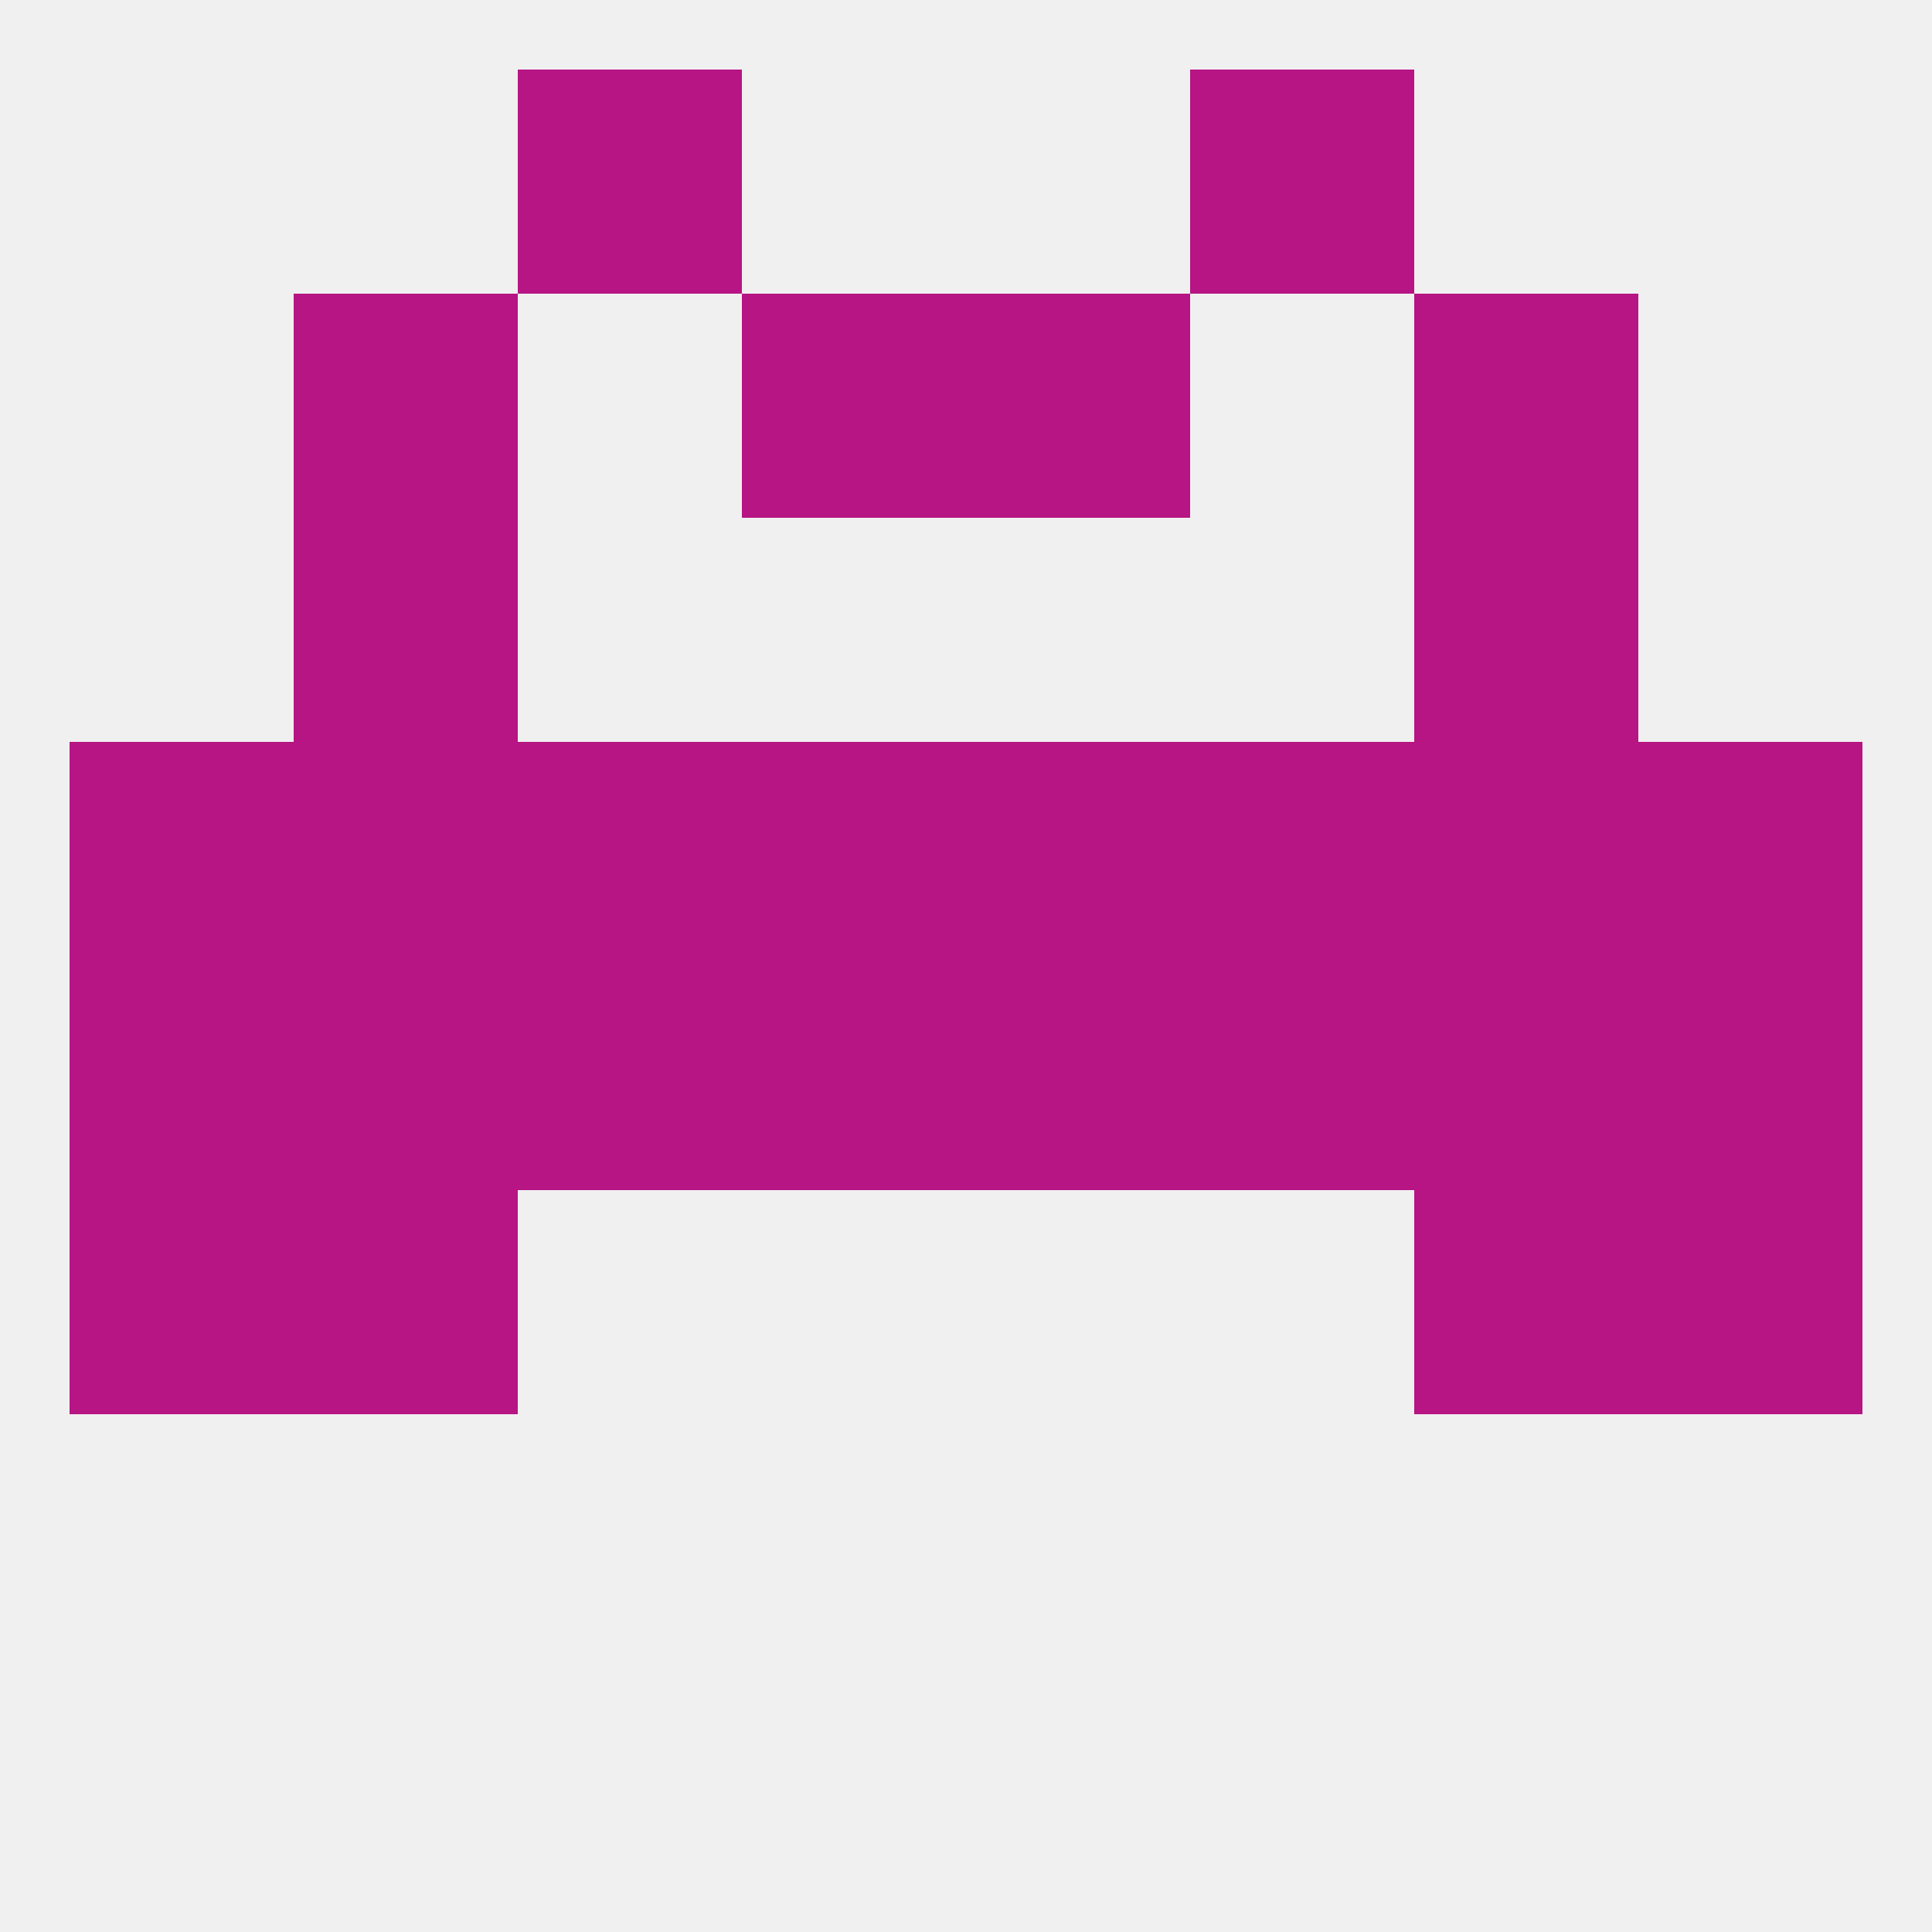
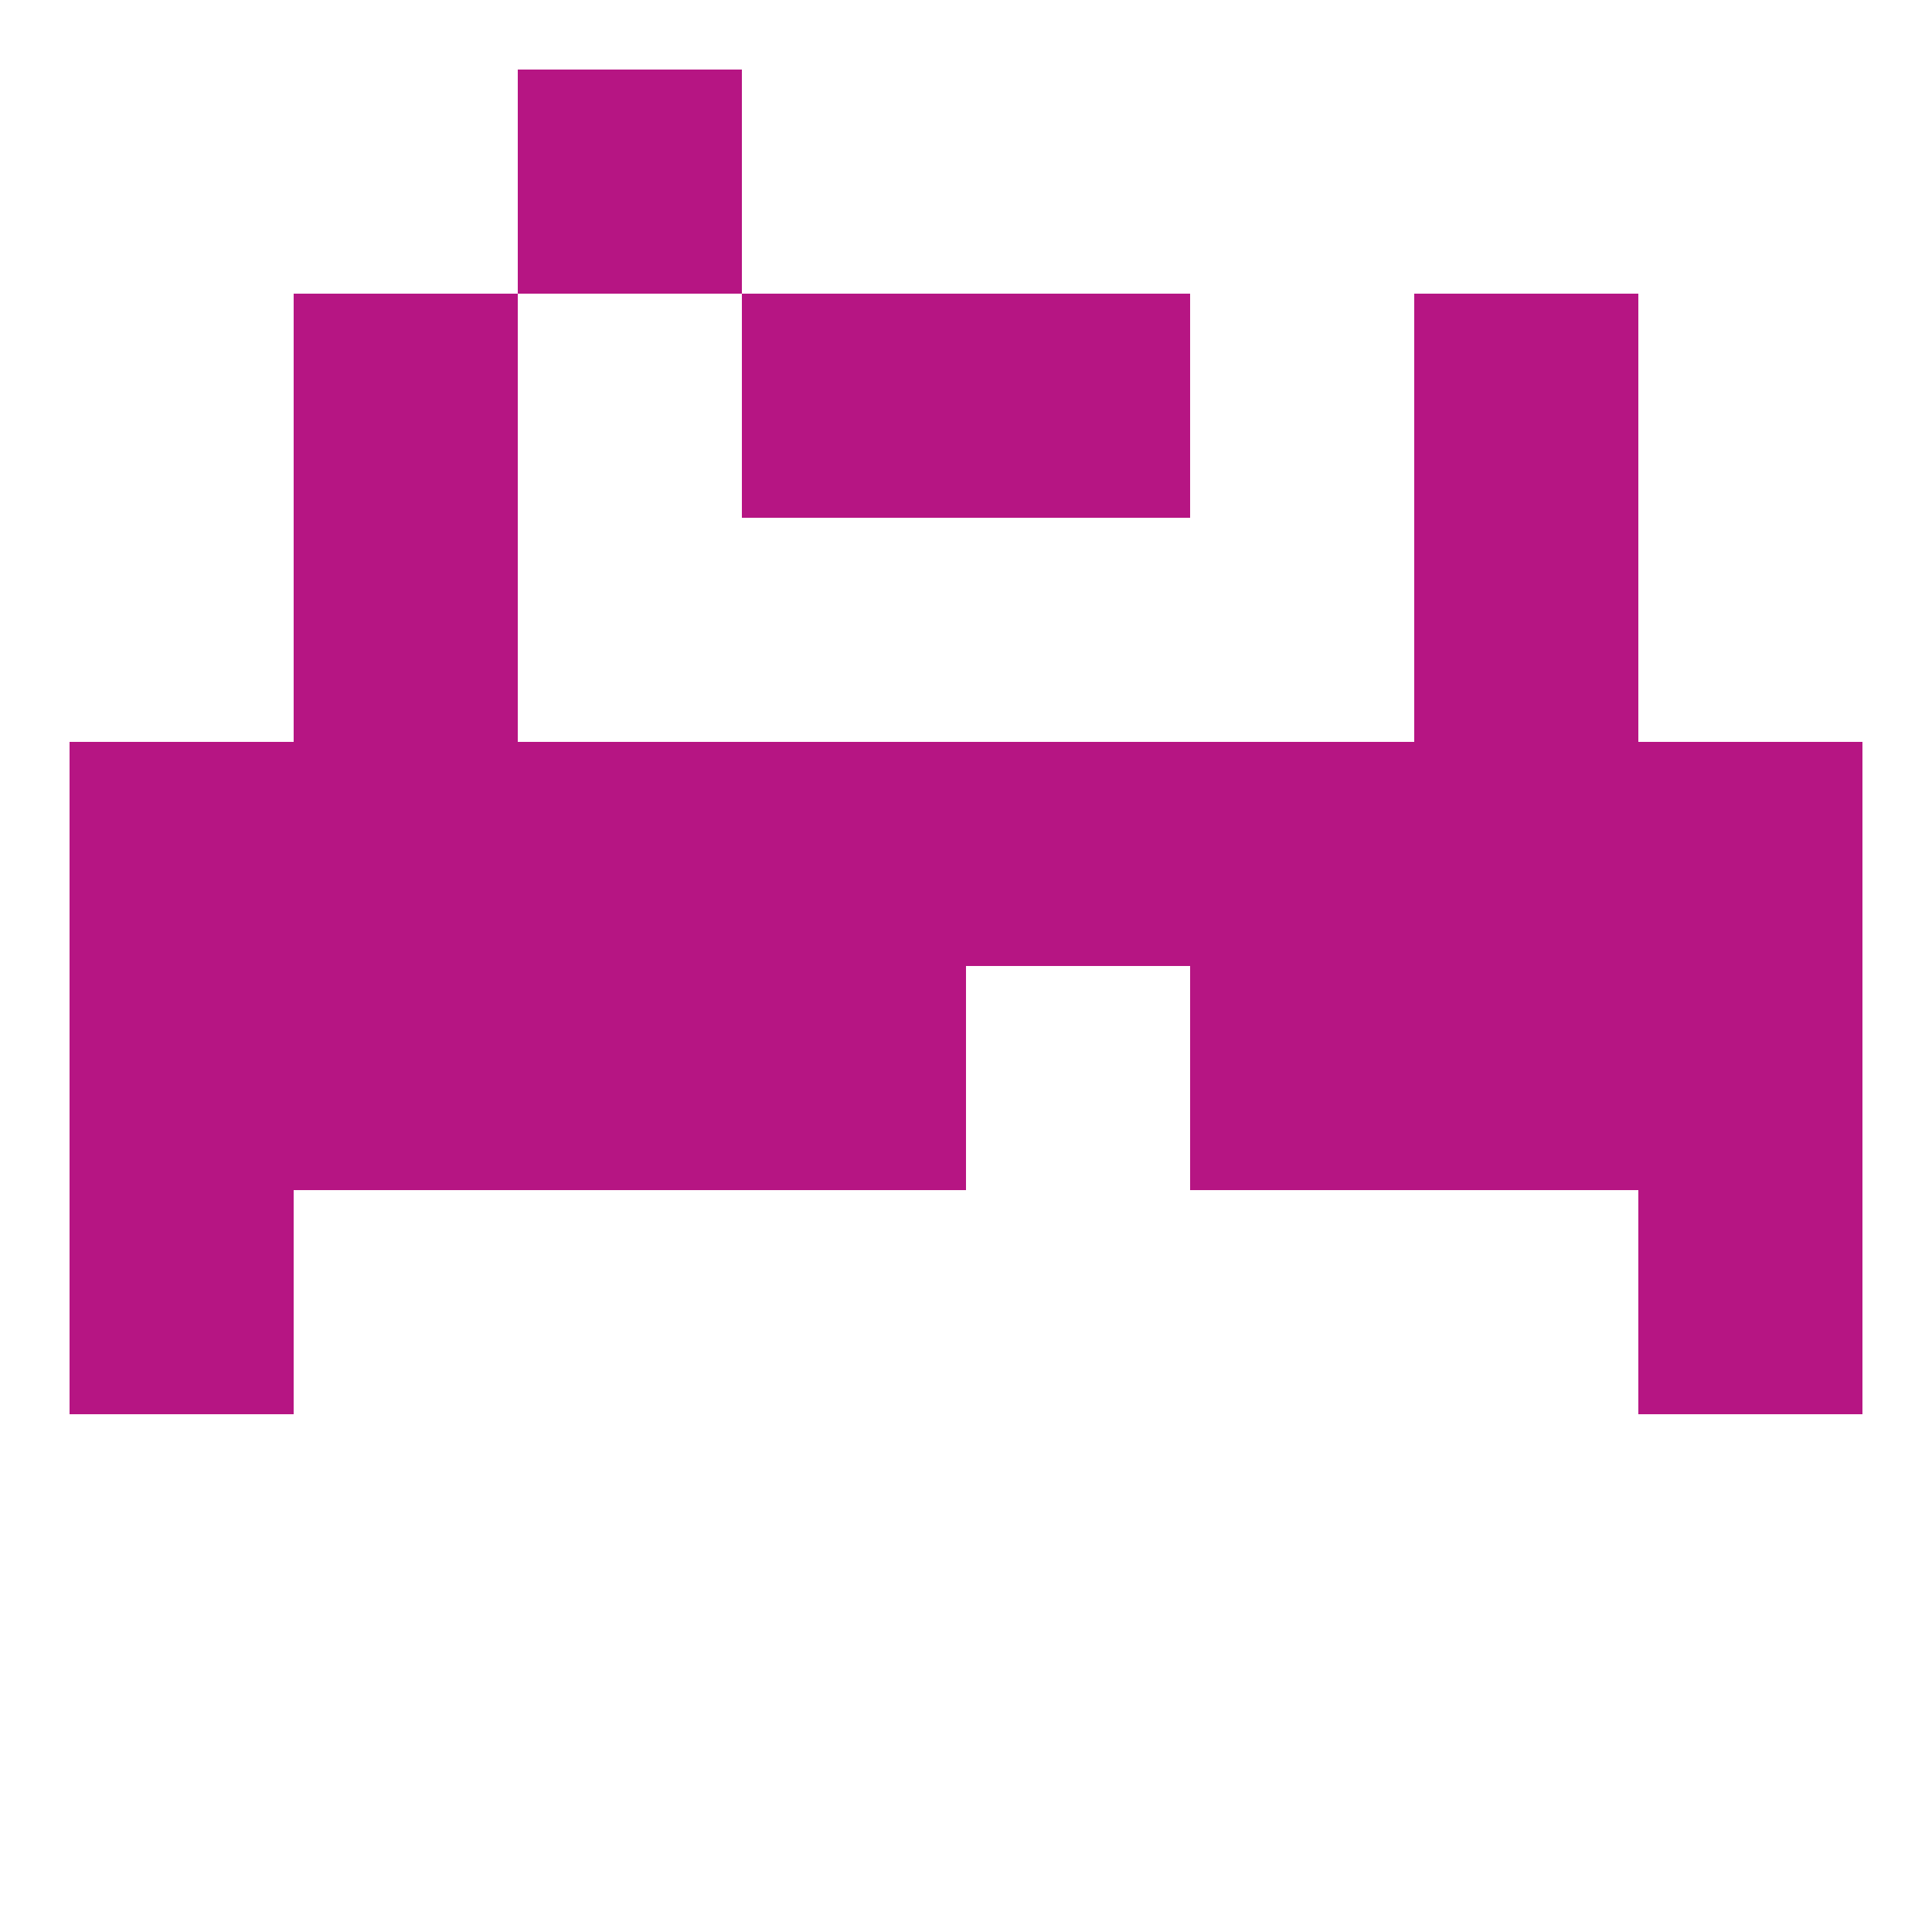
<svg xmlns="http://www.w3.org/2000/svg" version="1.1" baseprofile="full" width="250" height="250" viewBox="0 0 250 250">
-   <rect width="100%" height="100%" fill="rgba(240,240,240,255)" />
  <rect x="38" y="67" width="29" height="29" fill="rgba(182,21,131,255)" />
  <rect x="183" y="67" width="29" height="29" fill="rgba(182,21,131,255)" />
  <rect x="38" y="38" width="29" height="29" fill="rgba(182,21,131,255)" />
  <rect x="183" y="38" width="29" height="29" fill="rgba(182,21,131,255)" />
  <rect x="96" y="38" width="29" height="29" fill="rgba(182,21,131,255)" />
  <rect x="125" y="38" width="29" height="29" fill="rgba(182,21,131,255)" />
  <rect x="67" y="9" width="29" height="29" fill="rgba(182,21,131,255)" />
-   <rect x="154" y="9" width="29" height="29" fill="rgba(182,21,131,255)" />
  <rect x="96" y="125" width="29" height="29" fill="rgba(182,21,131,255)" />
-   <rect x="125" y="125" width="29" height="29" fill="rgba(182,21,131,255)" />
  <rect x="67" y="125" width="29" height="29" fill="rgba(182,21,131,255)" />
  <rect x="154" y="125" width="29" height="29" fill="rgba(182,21,131,255)" />
  <rect x="38" y="125" width="29" height="29" fill="rgba(182,21,131,255)" />
  <rect x="183" y="125" width="29" height="29" fill="rgba(182,21,131,255)" />
  <rect x="9" y="125" width="29" height="29" fill="rgba(182,21,131,255)" />
  <rect x="212" y="125" width="29" height="29" fill="rgba(182,21,131,255)" />
  <rect x="9" y="154" width="29" height="29" fill="rgba(182,21,131,255)" />
  <rect x="212" y="154" width="29" height="29" fill="rgba(182,21,131,255)" />
-   <rect x="38" y="154" width="29" height="29" fill="rgba(182,21,131,255)" />
-   <rect x="183" y="154" width="29" height="29" fill="rgba(182,21,131,255)" />
  <rect x="96" y="96" width="29" height="29" fill="rgba(182,21,131,255)" />
  <rect x="9" y="96" width="29" height="29" fill="rgba(182,21,131,255)" />
  <rect x="38" y="96" width="29" height="29" fill="rgba(182,21,131,255)" />
  <rect x="183" y="96" width="29" height="29" fill="rgba(182,21,131,255)" />
  <rect x="125" y="96" width="29" height="29" fill="rgba(182,21,131,255)" />
  <rect x="67" y="96" width="29" height="29" fill="rgba(182,21,131,255)" />
  <rect x="154" y="96" width="29" height="29" fill="rgba(182,21,131,255)" />
  <rect x="212" y="96" width="29" height="29" fill="rgba(182,21,131,255)" />
</svg>